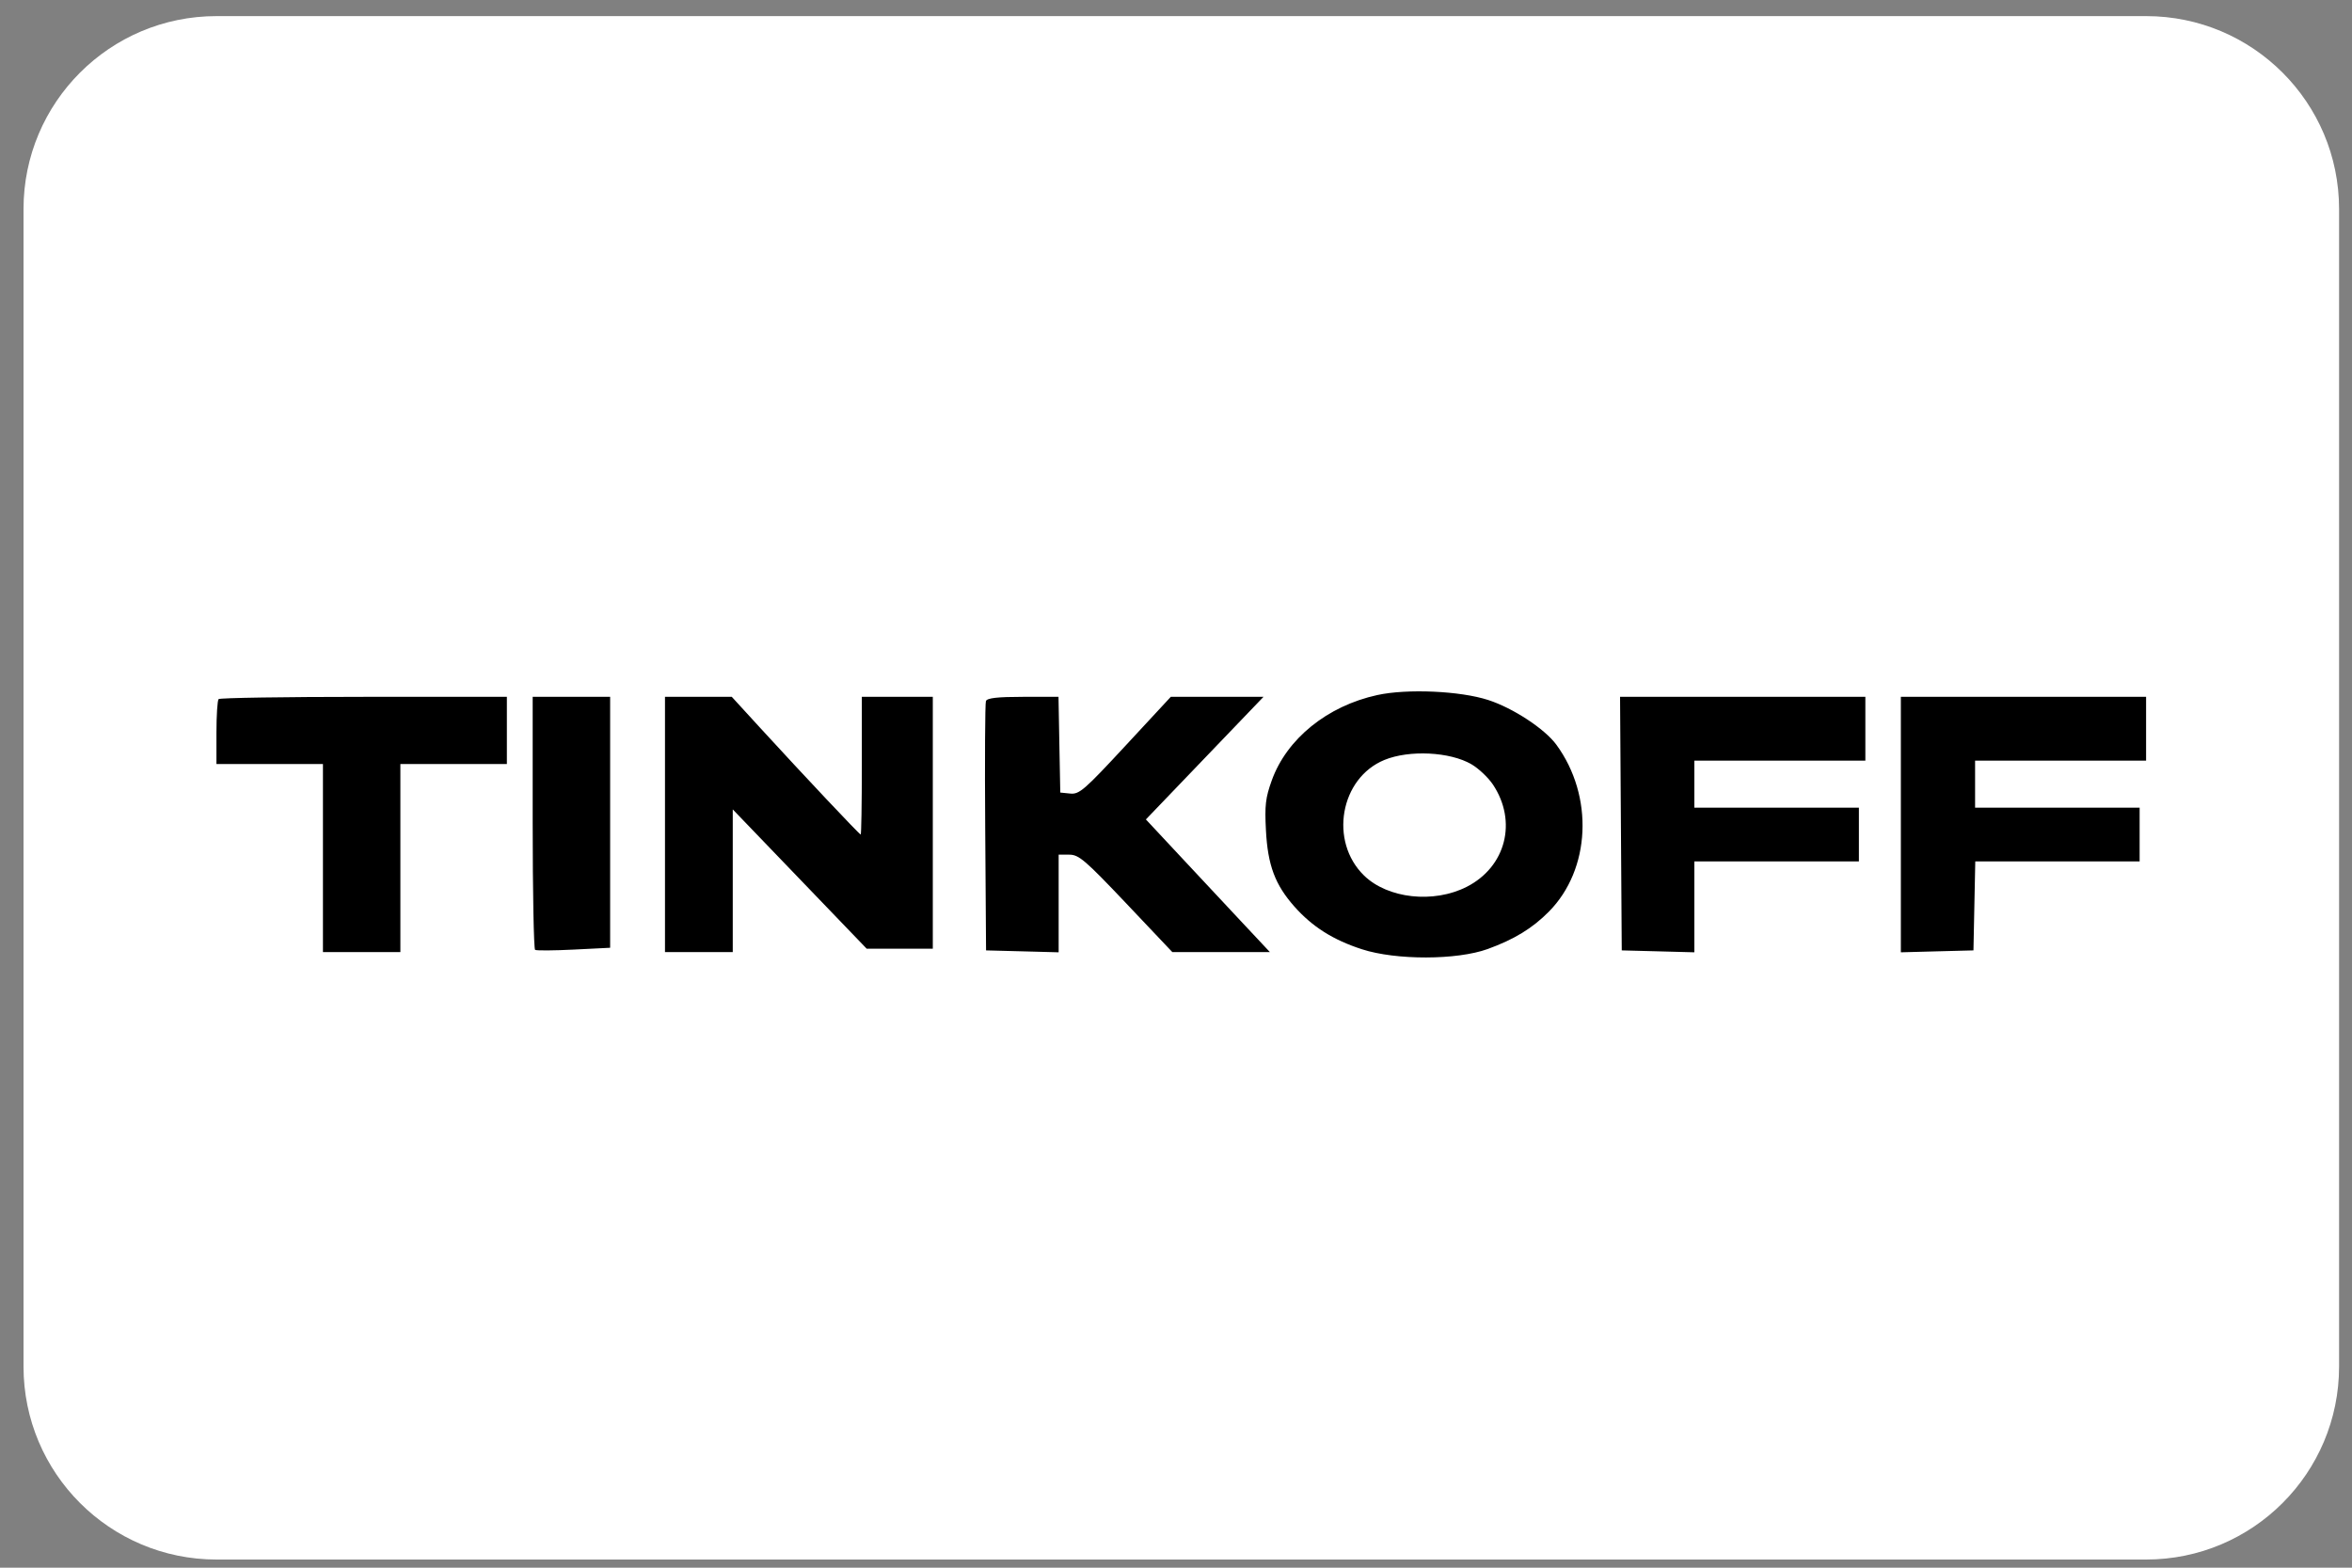
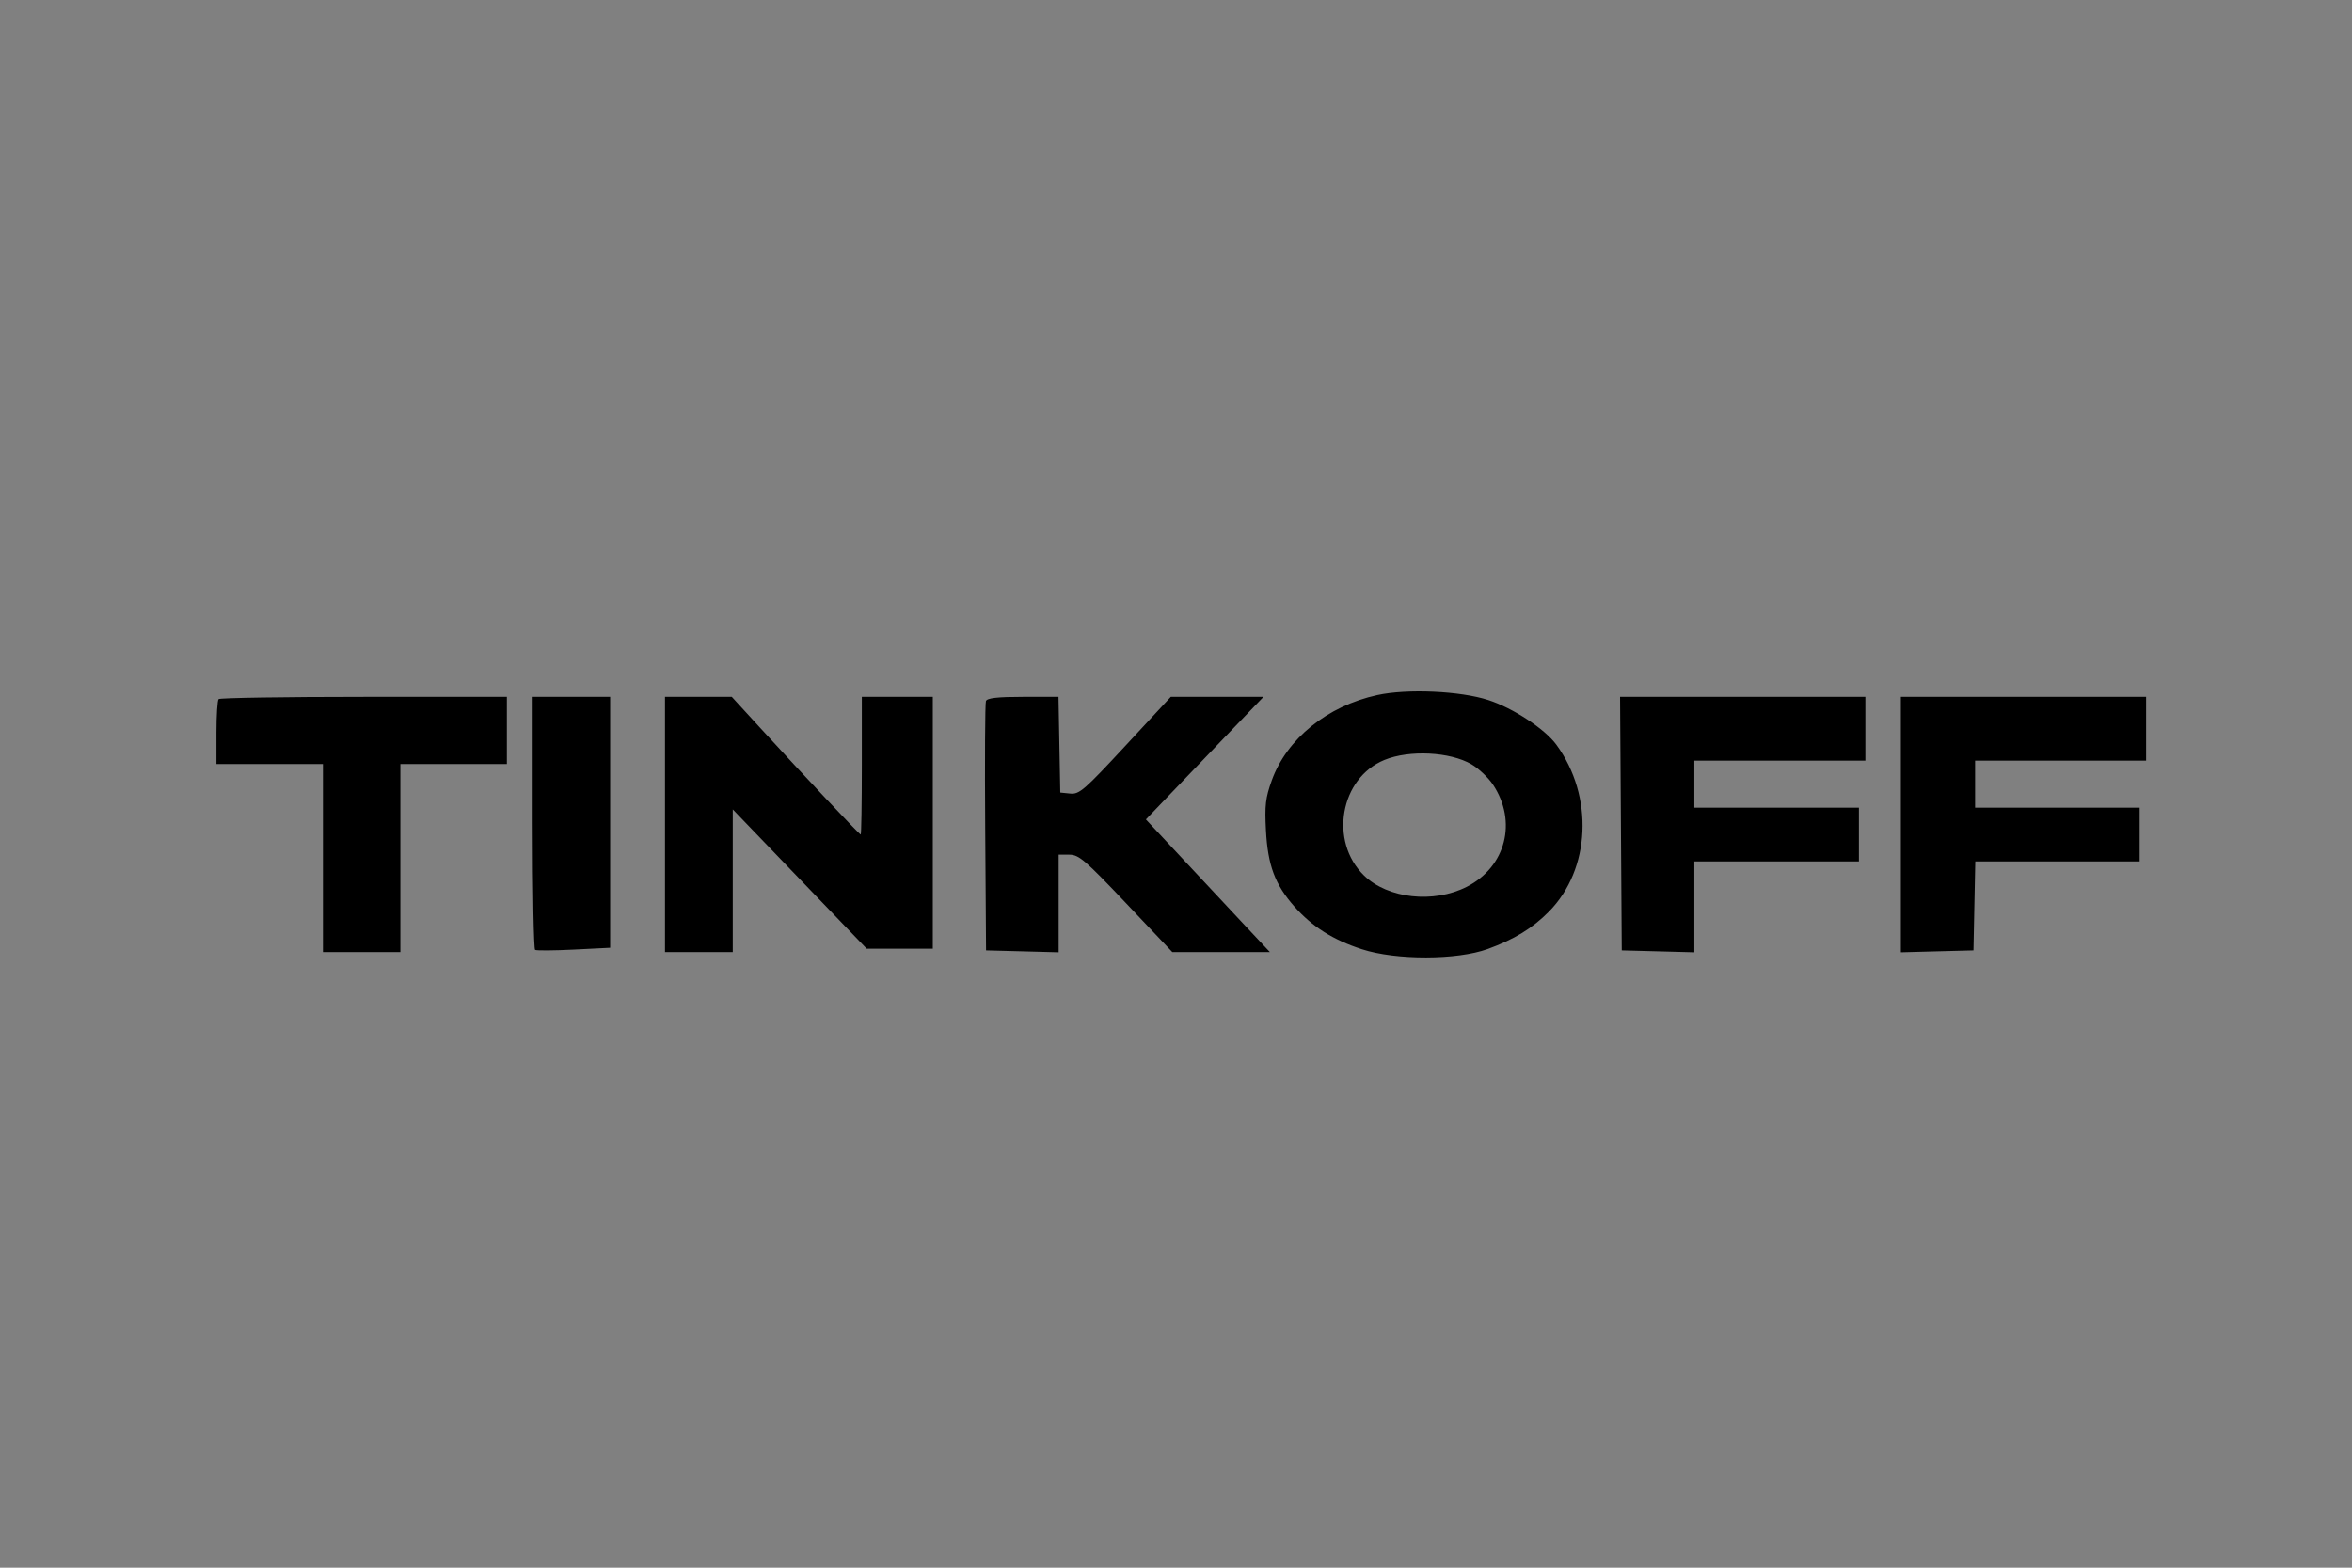
<svg xmlns="http://www.w3.org/2000/svg" width="75" height="50" viewBox="0 0 75 50" fill="none">
  <rect x="0" y="0" width="75" height="50" fill="#808080" stroke="none" />
-   <path d="M0.75 6.667C0.75 3.269 3.505 0.514 6.903 0.514H68.435C71.834 0.514 74.588 3.269 74.588 6.667V43.586C74.588 46.985 71.834 49.74 68.435 49.74H6.903C3.505 49.74 0.75 46.985 0.75 43.586V6.667Z" fill="white" />
  <path fill-rule="evenodd" clip-rule="evenodd" d="M43.919 22.168C42.327 22.515 41.031 23.563 40.554 24.89C40.354 25.447 40.326 25.687 40.368 26.483C40.426 27.595 40.658 28.216 41.273 28.911C41.847 29.559 42.508 29.977 43.43 30.276C44.516 30.628 46.458 30.624 47.44 30.268C48.283 29.962 48.865 29.607 49.389 29.077C50.724 27.729 50.829 25.393 49.629 23.752C49.26 23.248 48.247 22.582 47.459 22.327C46.565 22.036 44.871 21.96 43.919 22.168ZM6.971 22.297C6.933 22.336 6.902 22.818 6.902 23.368V24.368H8.6H10.298V27.367V30.366H11.533H12.767V27.367V24.368H14.465H16.163V23.297V22.225H11.601C9.092 22.225 7.009 22.258 6.971 22.297ZM16.986 26.236C16.986 28.441 17.021 30.268 17.063 30.295C17.106 30.322 17.662 30.318 18.298 30.286L19.456 30.228V26.227V22.225H18.221H16.986V26.236ZM21.205 26.296V30.366H22.285H23.366V28.09V25.815L25.502 28.037L27.638 30.259H28.692H29.745V26.242V22.225H28.613H27.482V24.421C27.482 25.629 27.465 26.617 27.446 26.617C27.406 26.617 25.647 24.75 24.242 23.216L23.335 22.225H22.27H21.205V26.296ZM31.439 22.36C31.411 22.434 31.401 24.253 31.416 26.403L31.443 30.312L32.6 30.342L33.758 30.373V28.816V27.259H34.099C34.403 27.259 34.605 27.433 35.912 28.812L37.383 30.366H38.939H40.494L39.566 29.375C39.056 28.83 38.166 27.878 37.589 27.259L36.54 26.135L38.415 24.18L40.29 22.225H38.812H37.334L35.889 23.784C34.578 25.199 34.416 25.34 34.127 25.31L33.81 25.278L33.781 23.752L33.753 22.225H32.62C31.807 22.225 31.474 22.263 31.439 22.36ZM51.687 26.269L51.714 30.312L52.871 30.342L54.029 30.373V28.923V27.474H56.653H59.276V26.617V25.76H56.653H54.029V25.01V24.26H56.755H59.482V23.243V22.225H55.571H51.66L51.687 26.269ZM60.614 26.299V30.373L61.772 30.342L62.929 30.312L62.958 28.893L62.987 27.474H65.607H68.228V26.617V25.76H65.605H62.981V25.01V24.26H65.707H68.434V23.243V22.225H64.524H60.614V26.299ZM46.922 24.376C47.151 24.51 47.458 24.801 47.606 25.022C48.391 26.201 48.02 27.647 46.771 28.284C45.714 28.822 44.251 28.661 43.495 27.923C42.378 26.833 42.733 24.818 44.145 24.238C44.939 23.912 46.239 23.977 46.922 24.376Z" fill="black" />
</svg>